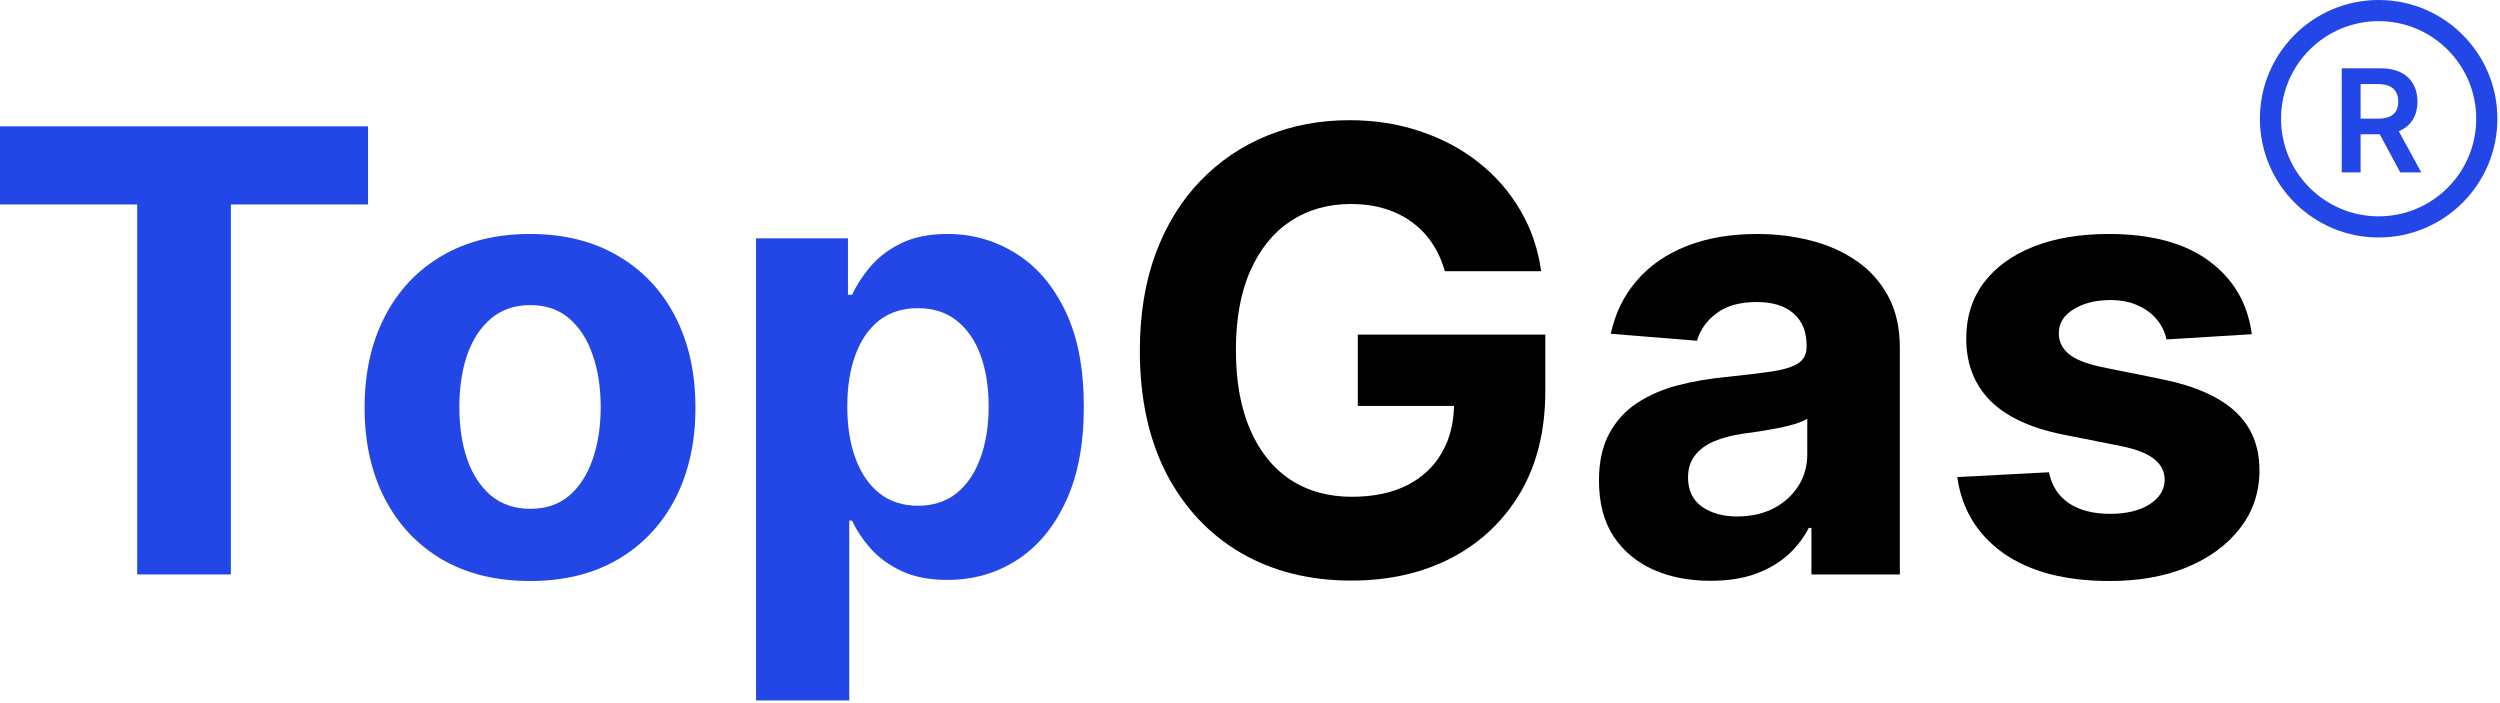
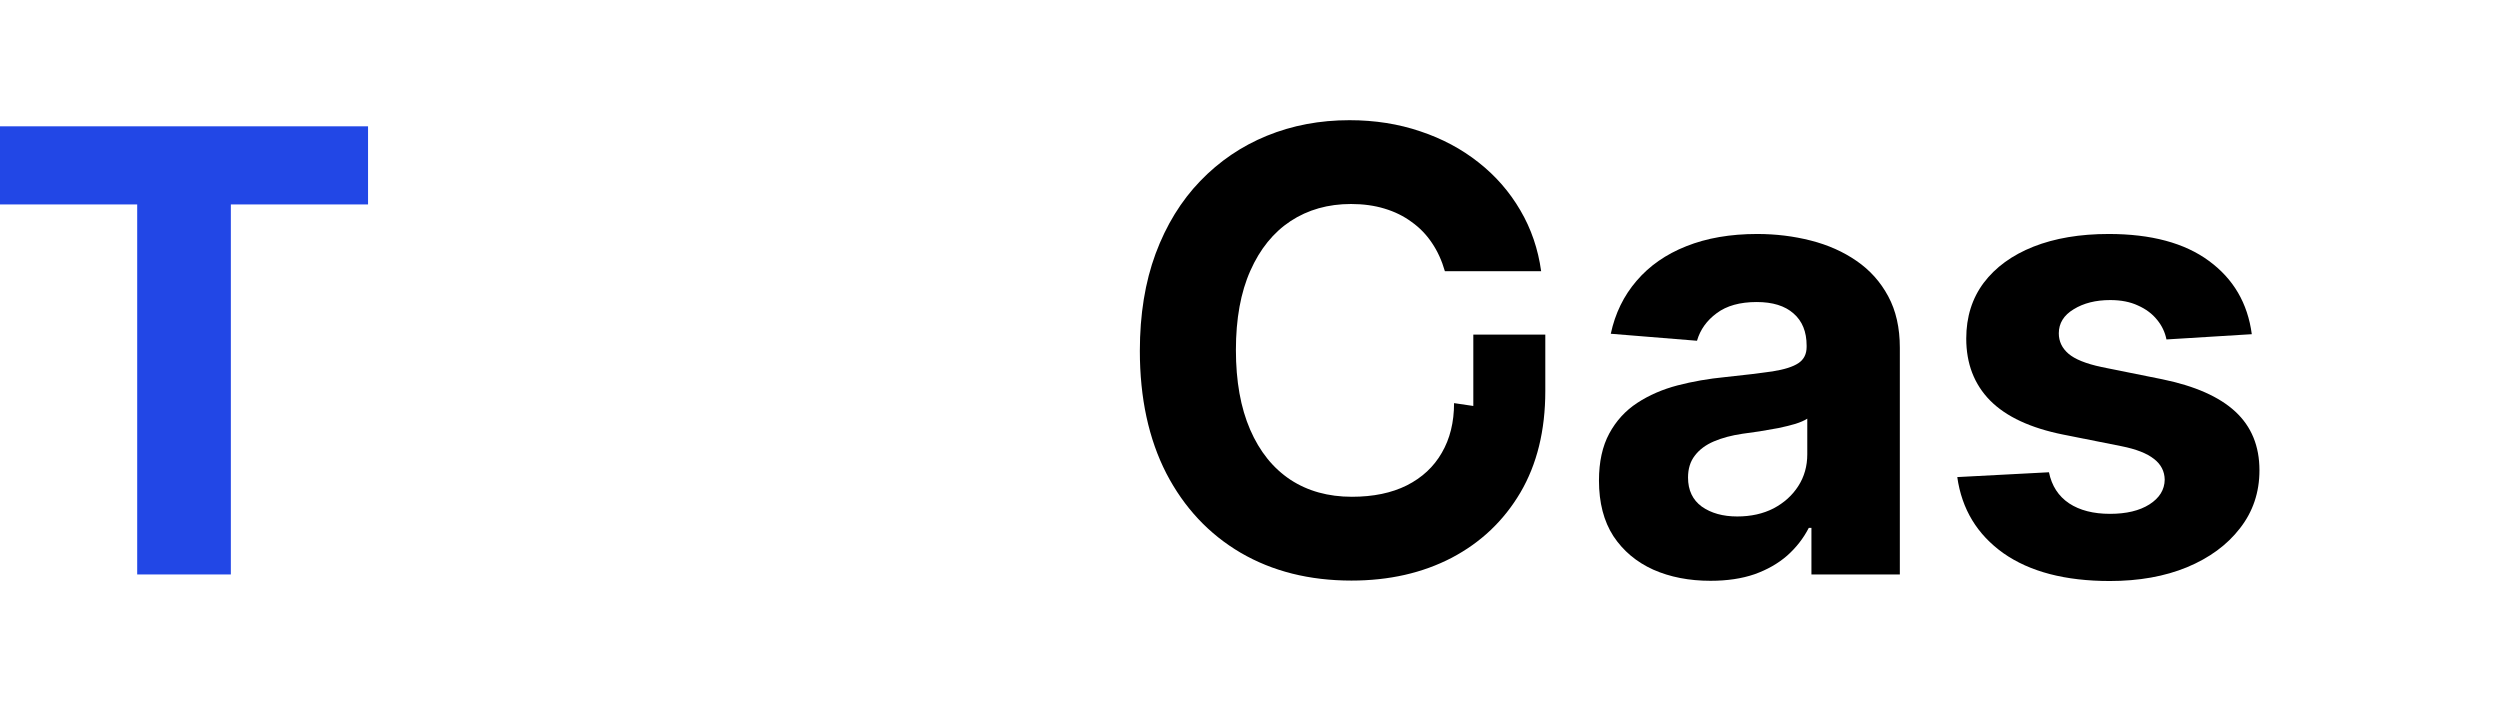
<svg xmlns="http://www.w3.org/2000/svg" width="779" height="219" viewBox="0 0 779 219" fill="none">
  <path d="M0 63.703V39.362H114.682V63.703H71.932V178.999H42.75V63.703H0Z" fill="#2247E6" />
-   <path d="M165.153 181.044C154.563 181.044 145.403 178.794 137.676 174.294C129.994 169.749 124.063 163.43 119.881 155.339C115.699 147.203 113.608 137.771 113.608 127.044C113.608 116.226 115.699 106.771 119.881 98.68C124.063 90.544 129.994 84.226 137.676 79.726C145.403 75.18 154.563 72.908 165.153 72.908C175.744 72.908 184.881 75.18 192.562 79.726C200.29 84.226 206.244 90.544 210.426 98.68C214.608 106.771 216.699 116.226 216.699 127.044C216.699 137.771 214.608 147.203 210.426 155.339C206.244 163.43 200.29 169.749 192.562 174.294C184.881 178.794 175.744 181.044 165.153 181.044ZM165.29 158.544C170.108 158.544 174.131 157.18 177.358 154.453C180.585 151.68 183.017 147.908 184.653 143.135C186.335 138.362 187.176 132.93 187.176 126.839C187.176 120.749 186.335 115.317 184.653 110.544C183.017 105.771 180.585 101.999 177.358 99.226C174.131 96.453 170.108 95.067 165.29 95.067C160.426 95.067 156.335 96.453 153.017 99.226C149.744 101.999 147.267 105.771 145.585 110.544C143.949 115.317 143.131 120.749 143.131 126.839C143.131 132.93 143.949 138.362 145.585 143.135C147.267 147.908 149.744 151.68 153.017 154.453C156.335 157.18 160.426 158.544 165.29 158.544Z" fill="#2247E6" />
-   <path d="M235.585 218.271V74.271H264.222V91.862H265.517C266.79 89.044 268.631 86.18 271.04 83.271C273.494 80.317 276.676 77.862 280.585 75.908C284.54 73.908 289.449 72.908 295.312 72.908C302.949 72.908 309.994 74.908 316.449 78.908C322.903 82.862 328.063 88.84 331.926 96.84C335.79 104.794 337.722 114.771 337.722 126.771C337.722 138.453 335.835 148.317 332.062 156.362C328.335 164.362 323.244 170.43 316.79 174.567C310.381 178.658 303.199 180.703 295.244 180.703C289.608 180.703 284.813 179.771 280.858 177.908C276.949 176.044 273.744 173.703 271.244 170.885C268.744 168.021 266.835 165.135 265.517 162.226H264.631V218.271H235.585ZM264.017 126.635C264.017 132.862 264.881 138.294 266.608 142.93C268.335 147.567 270.835 151.18 274.108 153.771C277.381 156.317 281.358 157.589 286.04 157.589C290.767 157.589 294.767 156.294 298.04 153.703C301.312 151.067 303.79 147.43 305.472 142.794C307.199 138.112 308.062 132.726 308.062 126.635C308.062 120.589 307.222 115.271 305.54 110.68C303.858 106.089 301.381 102.499 298.108 99.908C294.835 97.317 290.812 96.021 286.04 96.021C281.312 96.021 277.312 97.271 274.04 99.771C270.812 102.271 268.335 105.817 266.608 110.408C264.881 114.999 264.017 120.408 264.017 126.635Z" fill="#2247E6" />
-   <path d="M450.222 84.499C449.267 81.18 447.926 78.249 446.199 75.703C444.472 73.112 442.358 70.93 439.858 69.158C437.403 67.34 434.585 65.953 431.403 64.999C428.267 64.044 424.79 63.567 420.972 63.567C413.835 63.567 407.563 65.34 402.153 68.885C396.79 72.43 392.608 77.59 389.608 84.362C386.608 91.09 385.108 99.317 385.108 109.044C385.108 118.771 386.585 127.044 389.54 133.862C392.494 140.68 396.676 145.885 402.085 149.476C407.494 153.021 413.881 154.794 421.244 154.794C427.926 154.794 433.631 153.612 438.358 151.249C443.131 148.839 446.767 145.453 449.267 141.089C451.813 136.726 453.085 131.567 453.085 125.612L459.085 126.499H423.085V104.271H481.517V121.862C481.517 134.135 478.926 144.68 473.744 153.499C468.563 162.271 461.426 169.044 452.335 173.817C443.244 178.544 432.835 180.908 421.108 180.908C408.017 180.908 396.517 178.021 386.608 172.249C376.699 166.43 368.972 158.18 363.426 147.499C357.926 136.771 355.176 124.044 355.176 109.317C355.176 97.999 356.813 87.908 360.085 79.044C363.403 70.135 368.04 62.59 373.994 56.408C379.949 50.226 386.881 45.521 394.79 42.294C402.699 39.067 411.267 37.453 420.494 37.453C428.403 37.453 435.767 38.612 442.585 40.93C449.403 43.203 455.449 46.43 460.722 50.612C466.04 54.794 470.381 59.771 473.744 65.544C477.108 71.271 479.267 77.59 480.222 84.499H450.222Z" fill="black" />
+   <path d="M450.222 84.499C449.267 81.18 447.926 78.249 446.199 75.703C444.472 73.112 442.358 70.93 439.858 69.158C437.403 67.34 434.585 65.953 431.403 64.999C428.267 64.044 424.79 63.567 420.972 63.567C413.835 63.567 407.563 65.34 402.153 68.885C396.79 72.43 392.608 77.59 389.608 84.362C386.608 91.09 385.108 99.317 385.108 109.044C385.108 118.771 386.585 127.044 389.54 133.862C392.494 140.68 396.676 145.885 402.085 149.476C407.494 153.021 413.881 154.794 421.244 154.794C427.926 154.794 433.631 153.612 438.358 151.249C443.131 148.839 446.767 145.453 449.267 141.089C451.813 136.726 453.085 131.567 453.085 125.612L459.085 126.499V104.271H481.517V121.862C481.517 134.135 478.926 144.68 473.744 153.499C468.563 162.271 461.426 169.044 452.335 173.817C443.244 178.544 432.835 180.908 421.108 180.908C408.017 180.908 396.517 178.021 386.608 172.249C376.699 166.43 368.972 158.18 363.426 147.499C357.926 136.771 355.176 124.044 355.176 109.317C355.176 97.999 356.813 87.908 360.085 79.044C363.403 70.135 368.04 62.59 373.994 56.408C379.949 50.226 386.881 45.521 394.79 42.294C402.699 39.067 411.267 37.453 420.494 37.453C428.403 37.453 435.767 38.612 442.585 40.93C449.403 43.203 455.449 46.43 460.722 50.612C466.04 54.794 470.381 59.771 473.744 65.544C477.108 71.271 479.267 77.59 480.222 84.499H450.222Z" fill="black" />
  <path d="M533.011 180.976C526.33 180.976 520.375 179.817 515.148 177.499C509.92 175.135 505.784 171.658 502.739 167.067C499.739 162.43 498.239 156.658 498.239 149.749C498.239 143.93 499.307 139.044 501.443 135.089C503.58 131.135 506.489 127.953 510.17 125.544C513.852 123.135 518.034 121.317 522.716 120.089C527.443 118.862 532.398 117.999 537.58 117.499C543.67 116.862 548.58 116.271 552.307 115.726C556.034 115.135 558.739 114.271 560.42 113.135C562.102 111.999 562.943 110.317 562.943 108.089V107.68C562.943 103.362 561.58 100.021 558.852 97.658C556.17 95.294 552.352 94.112 547.398 94.112C542.17 94.112 538.011 95.271 534.92 97.59C531.83 99.862 529.784 102.726 528.784 106.18L501.92 103.999C503.284 97.635 505.966 92.135 509.966 87.499C513.966 82.817 519.125 79.226 525.443 76.726C531.807 74.18 539.17 72.908 547.534 72.908C553.352 72.908 558.92 73.59 564.239 74.953C569.602 76.317 574.352 78.43 578.489 81.294C582.67 84.158 585.966 87.84 588.375 92.34C590.784 96.794 591.989 102.135 591.989 108.362V178.999H564.443V164.476H563.625C561.943 167.749 559.693 170.635 556.875 173.135C554.057 175.589 550.67 177.521 546.716 178.93C542.761 180.294 538.193 180.976 533.011 180.976ZM541.33 160.93C545.602 160.93 549.375 160.09 552.648 158.408C555.92 156.68 558.489 154.362 560.352 151.453C562.216 148.544 563.148 145.249 563.148 141.567V130.453C562.239 131.044 560.989 131.589 559.398 132.089C557.852 132.544 556.102 132.976 554.148 133.385C552.193 133.749 550.239 134.09 548.284 134.408C546.33 134.68 544.557 134.93 542.966 135.158C539.557 135.658 536.58 136.453 534.034 137.544C531.489 138.635 529.511 140.112 528.102 141.976C526.693 143.794 525.989 146.067 525.989 148.794C525.989 152.749 527.42 155.771 530.284 157.862C533.193 159.908 536.875 160.93 541.33 160.93Z" fill="black" />
  <path d="M701.659 104.135L675.068 105.771C674.614 103.499 673.636 101.453 672.136 99.635C670.636 97.771 668.659 96.294 666.205 95.203C663.795 94.067 660.909 93.499 657.545 93.499C653.045 93.499 649.25 94.453 646.159 96.362C643.068 98.226 641.523 100.726 641.523 103.862C641.523 106.362 642.523 108.476 644.523 110.203C646.523 111.93 649.955 113.317 654.818 114.362L673.773 118.18C683.955 120.271 691.545 123.635 696.545 128.271C701.545 132.908 704.045 138.999 704.045 146.544C704.045 153.408 702.023 159.43 697.977 164.612C693.977 169.794 688.477 173.839 681.477 176.749C674.523 179.612 666.5 181.044 657.409 181.044C643.545 181.044 632.5 178.158 624.273 172.385C616.091 166.567 611.295 158.658 609.886 148.658L638.455 147.158C639.318 151.385 641.409 154.612 644.727 156.839C648.045 159.021 652.295 160.112 657.477 160.112C662.568 160.112 666.659 159.135 669.75 157.18C672.886 155.18 674.477 152.612 674.523 149.476C674.477 146.839 673.364 144.68 671.182 142.999C669 141.271 665.636 139.953 661.091 139.044L642.955 135.43C632.727 133.385 625.114 129.839 620.114 124.794C615.159 119.749 612.682 113.317 612.682 105.499C612.682 98.771 614.5 92.976 618.136 88.112C621.818 83.249 626.977 79.499 633.614 76.862C640.295 74.226 648.114 72.908 657.068 72.908C670.295 72.908 680.705 75.703 688.295 81.294C695.932 86.885 700.386 94.499 701.659 104.135Z" fill="black" />
-   <path d="M729.684 53.726V21.288H741.849C744.341 21.288 746.432 21.721 748.121 22.587C749.821 23.452 751.104 24.667 751.97 26.23C752.846 27.782 753.285 29.593 753.285 31.662C753.285 33.742 752.841 35.548 751.954 37.079C751.078 38.6 749.784 39.777 748.074 40.611C746.363 41.435 744.262 41.847 741.77 41.847H733.106V36.968H740.978C742.435 36.968 743.628 36.768 744.557 36.366C745.487 35.955 746.173 35.358 746.616 34.577C747.07 33.785 747.297 32.813 747.297 31.662C747.297 30.511 747.07 29.529 746.616 28.716C746.162 27.893 745.471 27.27 744.541 26.847C743.612 26.414 742.414 26.198 740.946 26.198H735.561V53.726H729.684ZM746.442 39.027L754.473 53.726H747.915L740.027 39.027H746.442Z" fill="#2247E6" />
-   <path fill-rule="evenodd" clip-rule="evenodd" d="M741.184 67.411C757.979 67.411 771.595 53.795 771.595 37C771.595 20.204 757.979 6.589 741.184 6.589C724.388 6.589 710.773 20.204 710.773 37C710.773 53.795 724.388 67.411 741.184 67.411ZM741.184 74C761.618 74 778.184 57.434 778.184 37C778.184 16.566 761.618 0 741.184 0C720.749 0 704.184 16.566 704.184 37C704.184 57.434 720.749 74 741.184 74Z" fill="#2247E6" />
</svg>